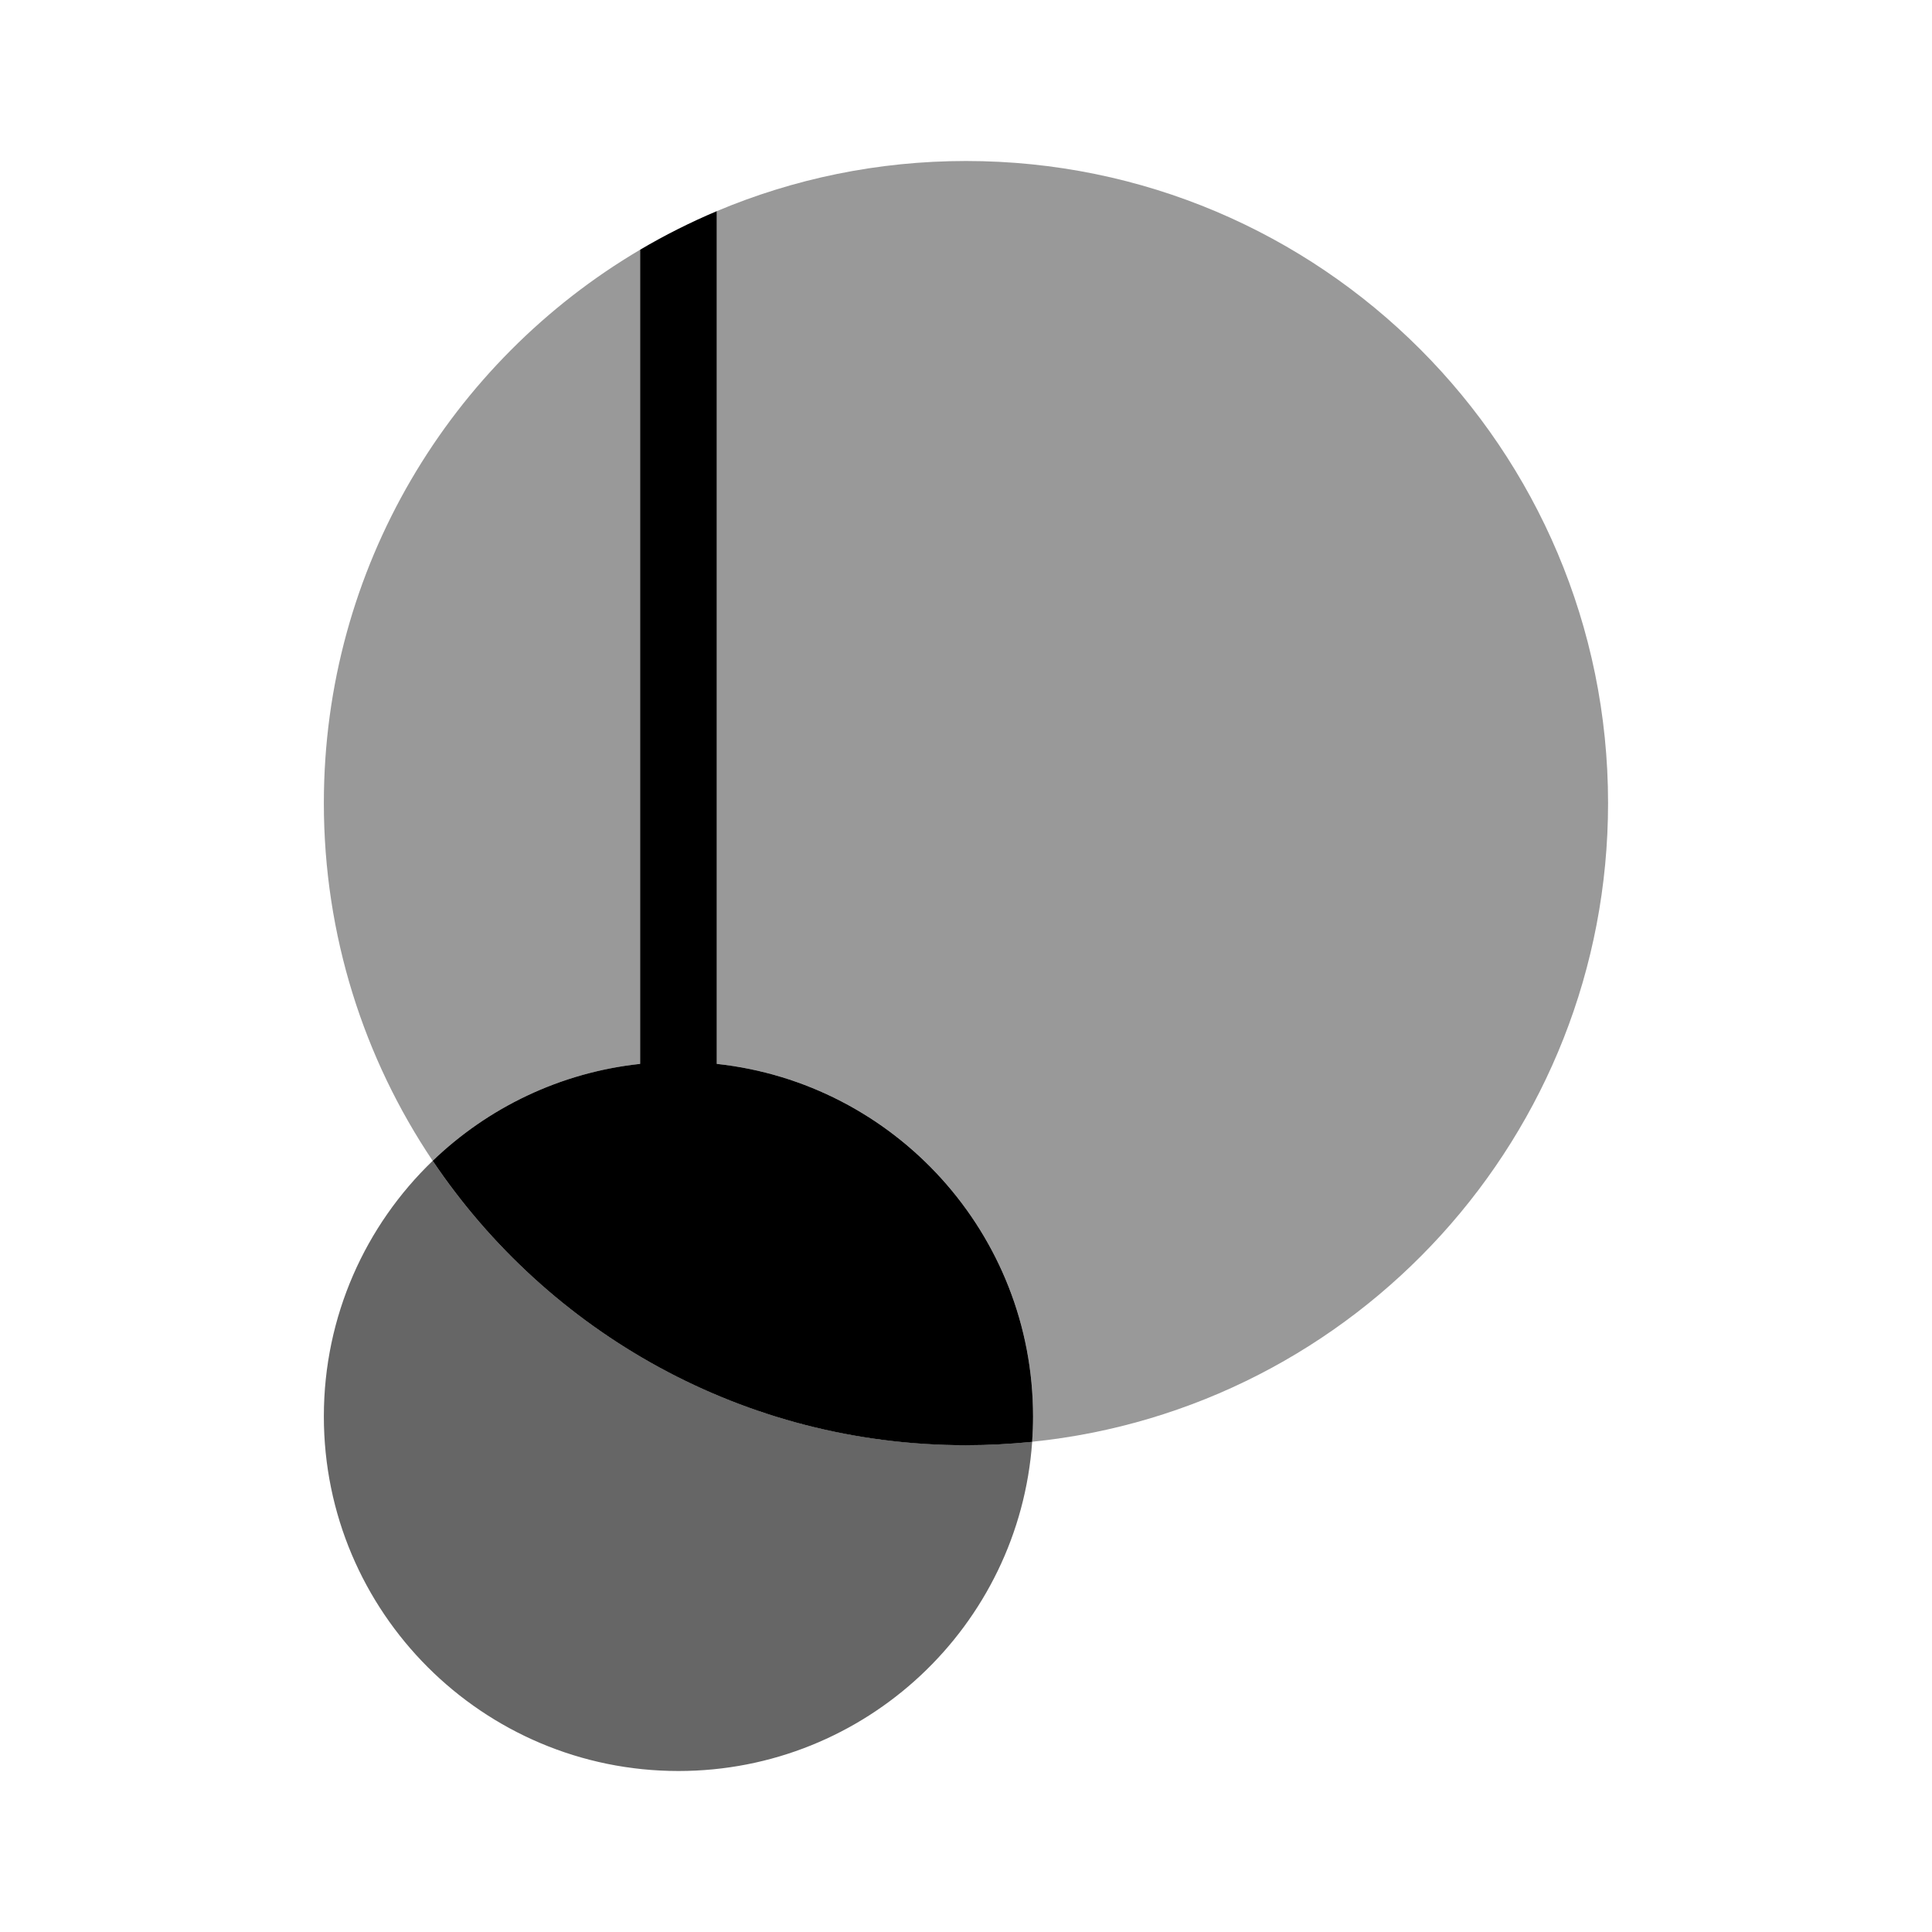
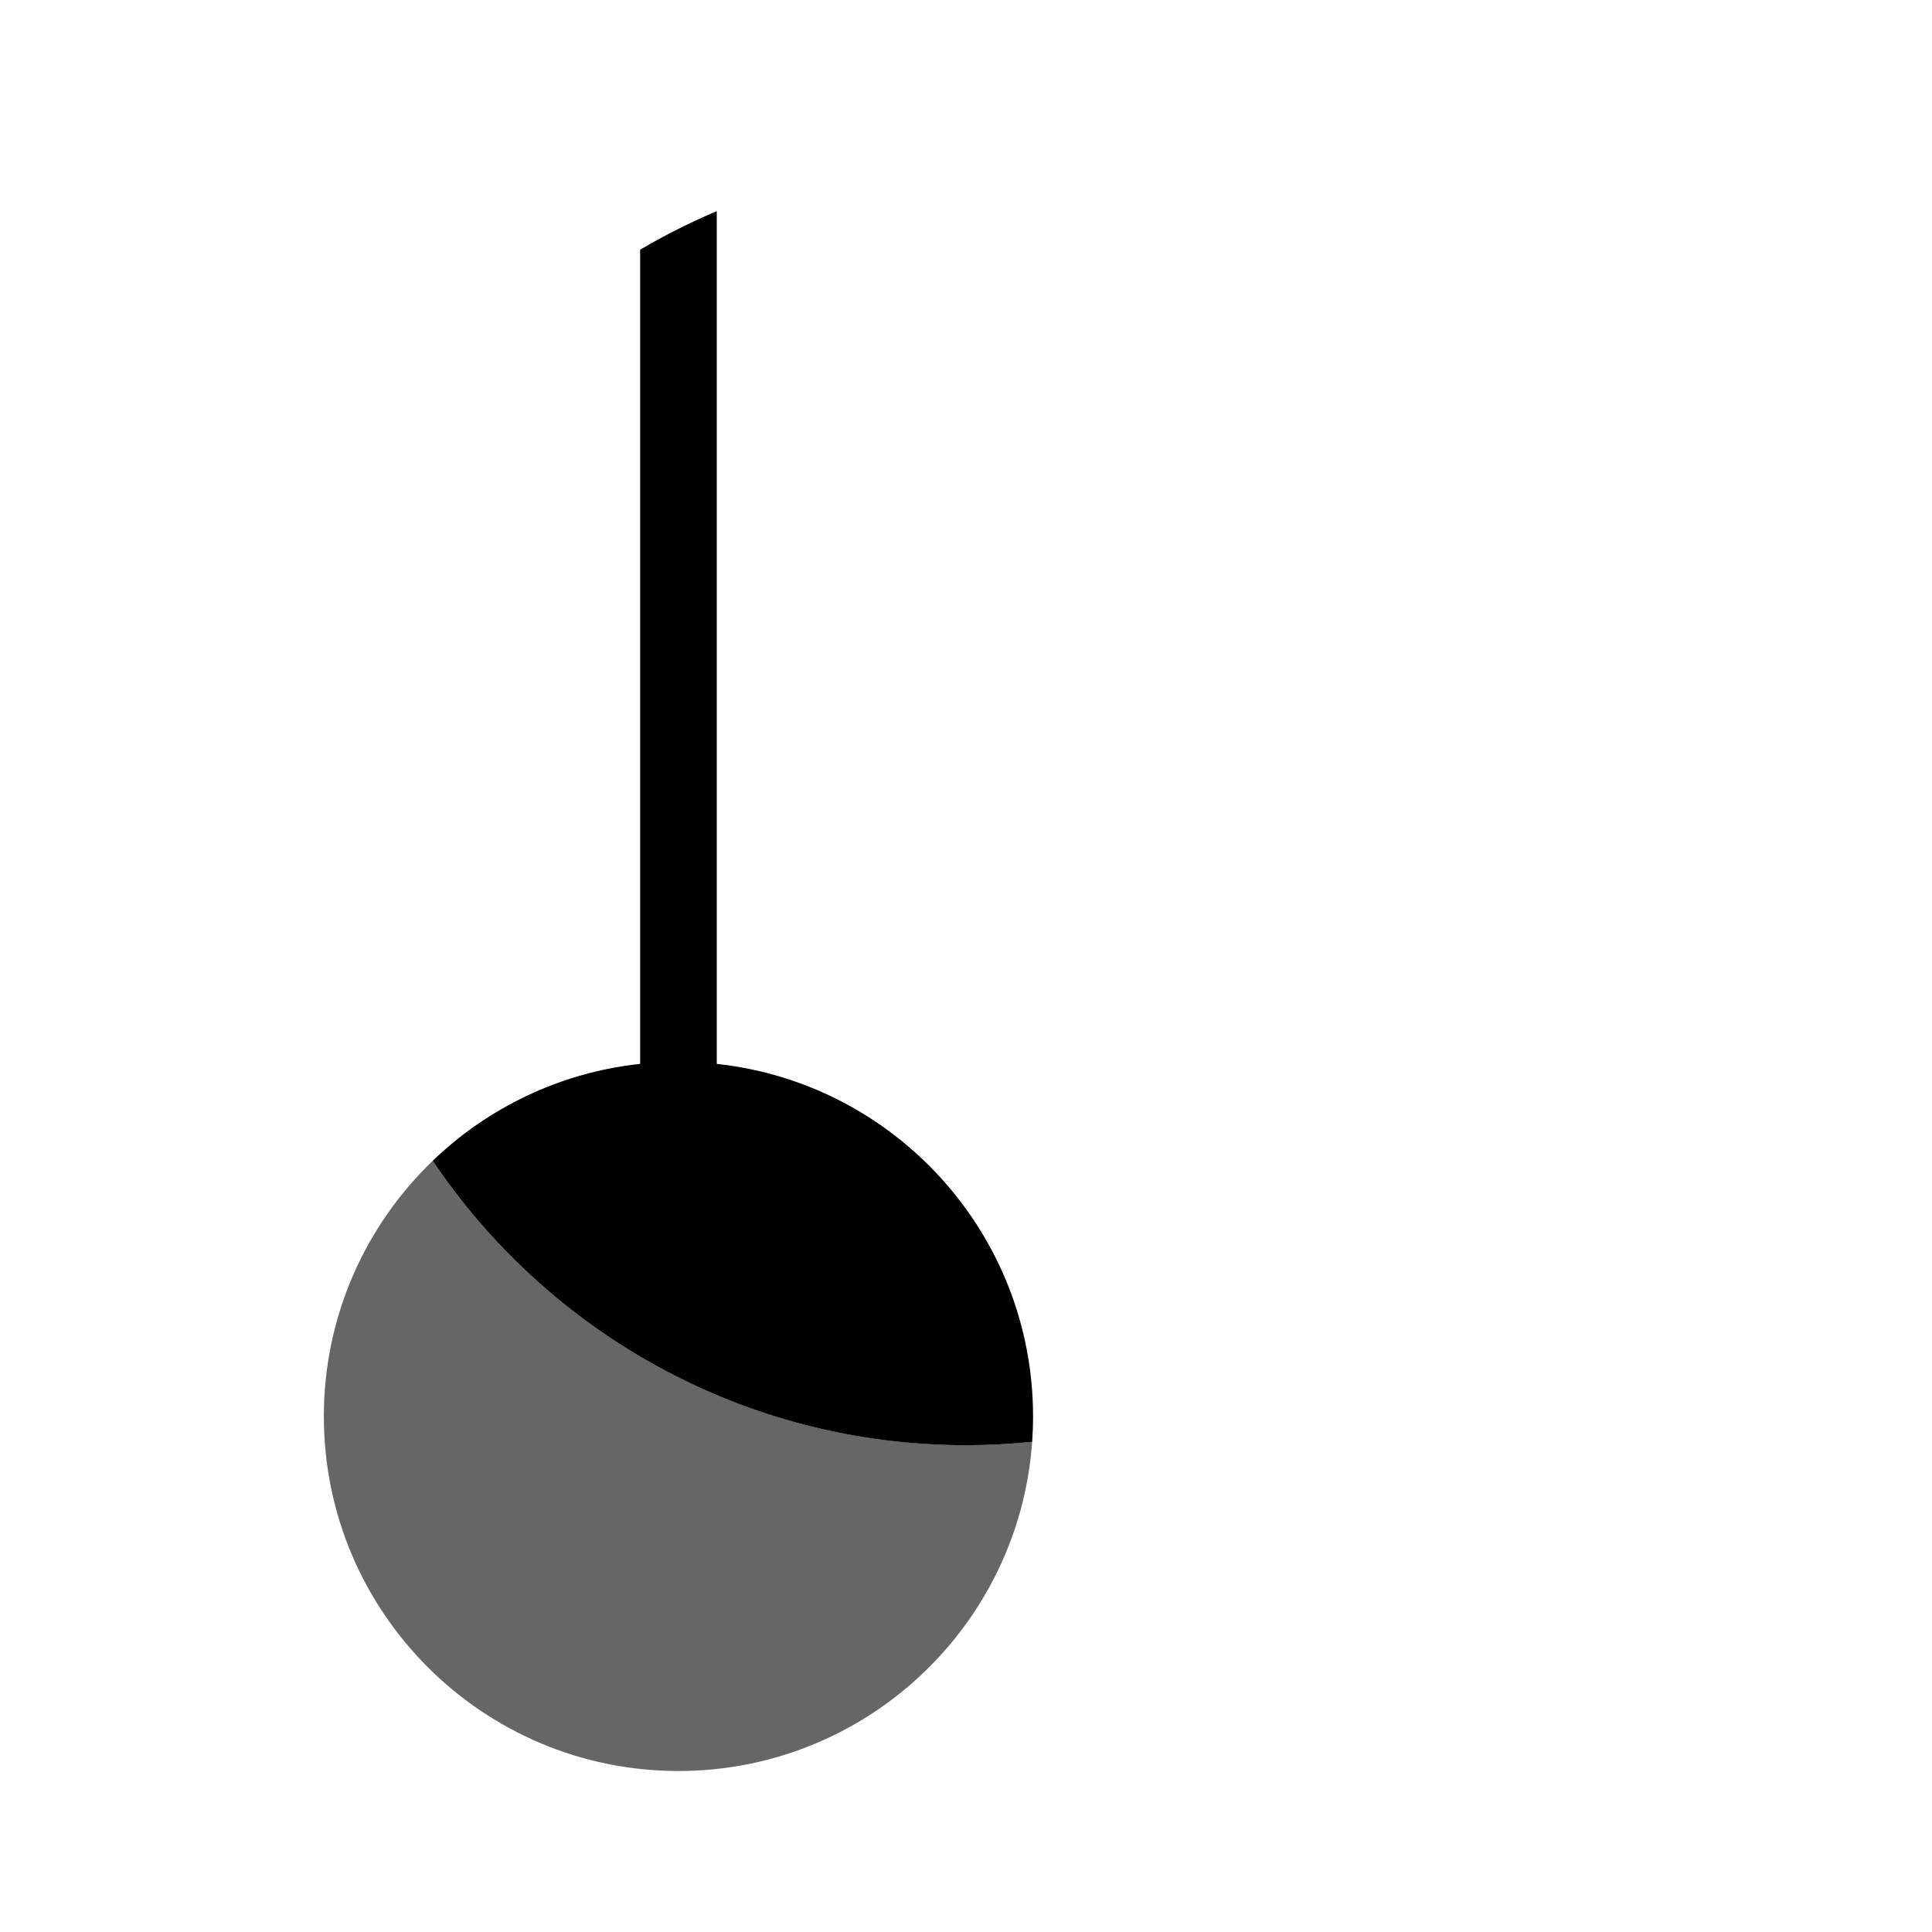
<svg xmlns="http://www.w3.org/2000/svg" width="24" height="24" viewBox="0 0 24 24" fill="none">
  <path opacity="0.6" d="M12.822 17.91C12.552 17.938 12.277 17.952 12 17.952C9.24 17.952 6.807 16.55 5.375 14.42C4.542 15.221 4.023 16.348 4.023 17.595C4.023 20.028 5.996 22 8.428 22C10.755 22 12.66 20.196 12.822 17.91Z" fill="black" />
  <path d="M8.904 2.623V13.216C11.113 13.454 12.833 15.324 12.833 17.596C12.833 17.701 12.829 17.807 12.822 17.911C12.551 17.938 12.277 17.953 11.999 17.953C9.24 17.953 6.807 16.551 5.375 14.42C6.059 13.762 6.956 13.323 7.952 13.216V3.102C8.257 2.922 8.575 2.762 8.904 2.623Z" fill="black" />
  <g opacity="0.4">
-     <path d="M12.822 17.91C16.841 17.499 19.976 14.104 19.976 9.976C19.976 5.571 16.405 2 12 2C10.902 2 9.856 2.222 8.904 2.623V13.216C11.113 13.453 12.833 15.323 12.833 17.595C12.833 17.701 12.829 17.806 12.822 17.91Z" fill="black" />
-     <path d="M7.952 3.102C5.601 4.489 4.023 7.049 4.023 9.976C4.023 11.621 4.522 13.15 5.375 14.42C6.059 13.762 6.956 13.323 7.952 13.216V3.102Z" fill="black" />
-   </g>
+     </g>
</svg>